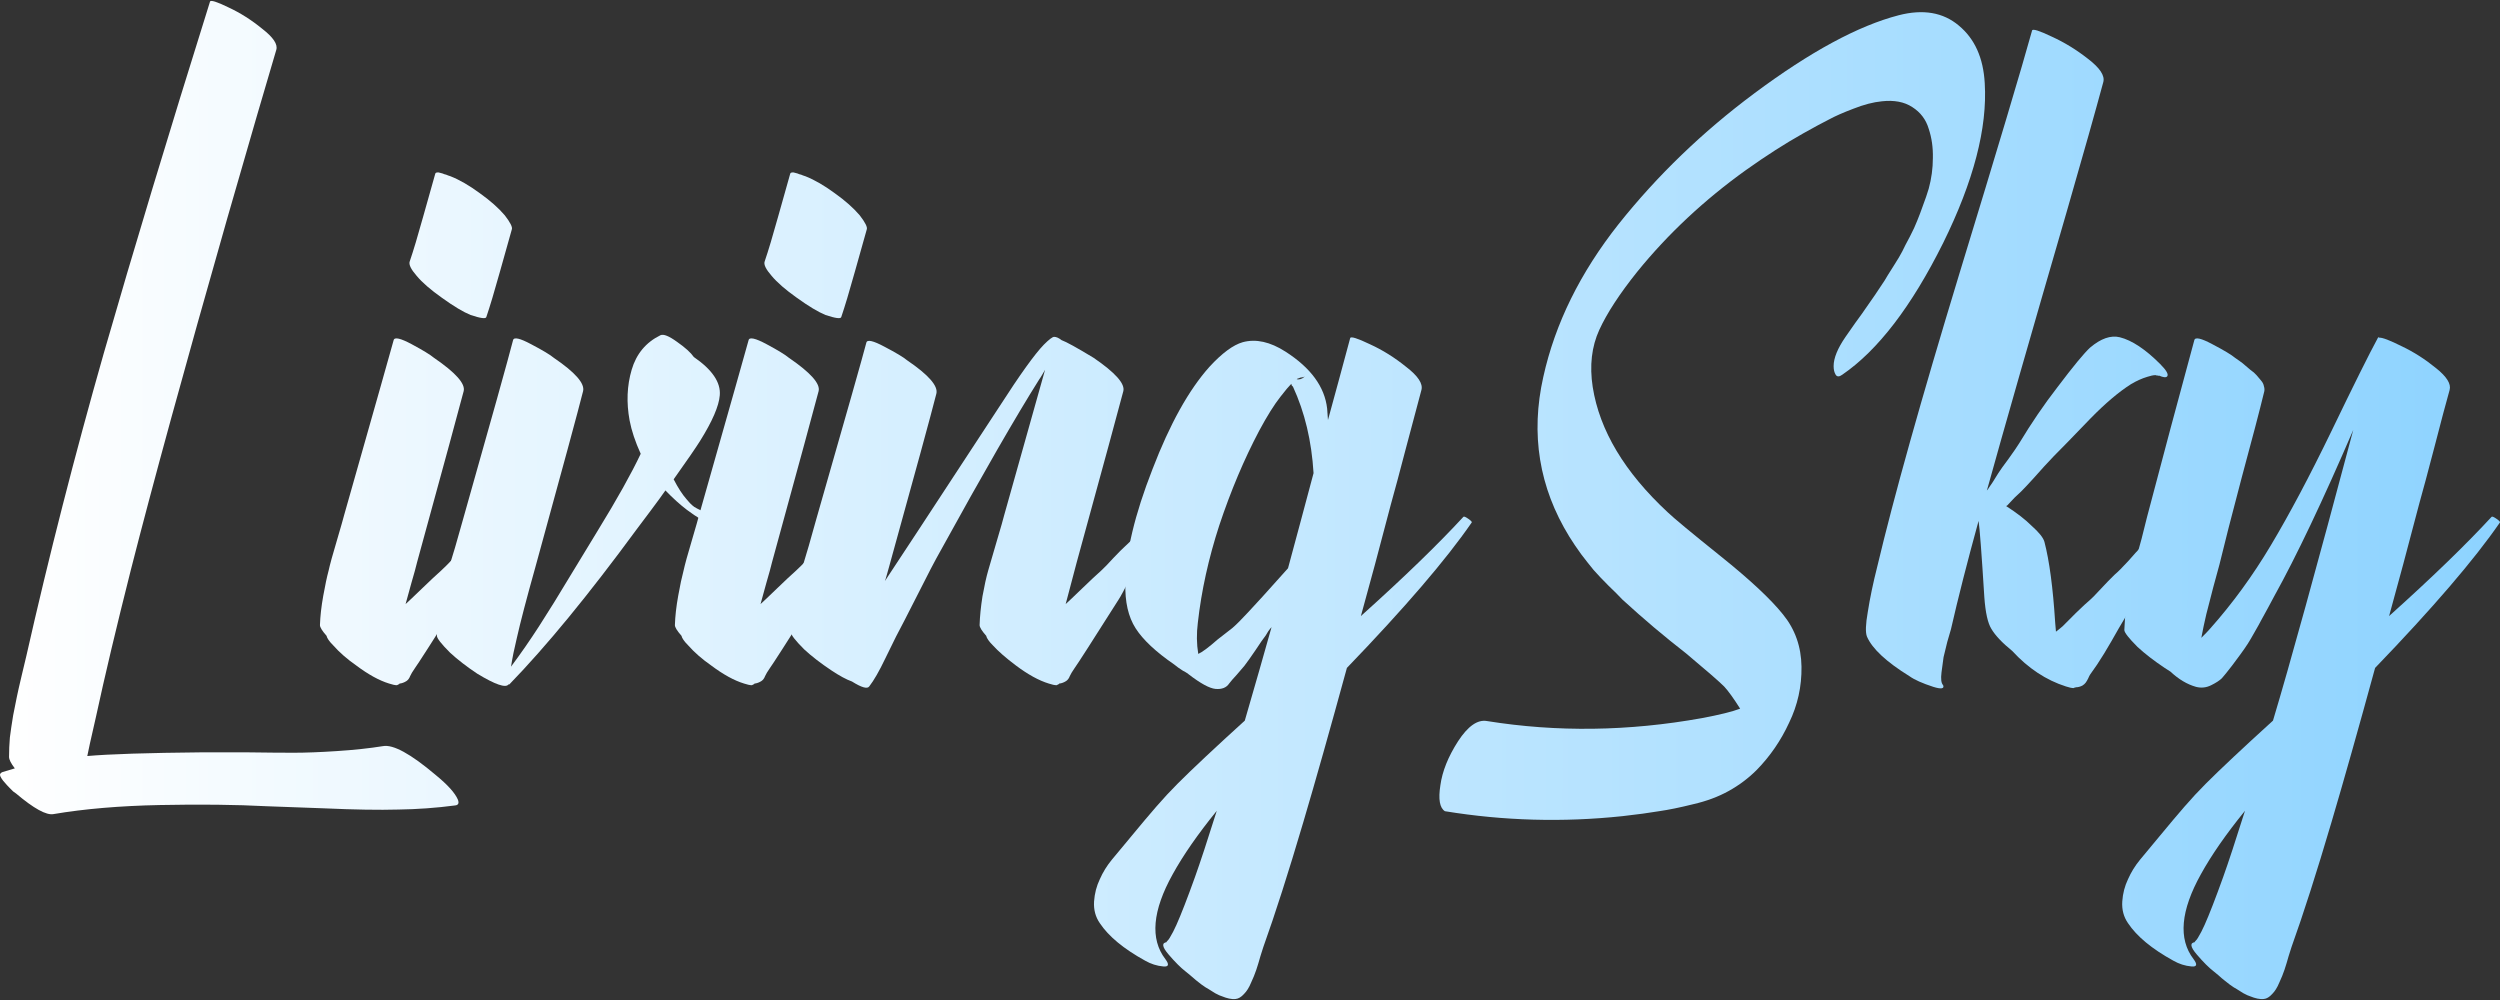
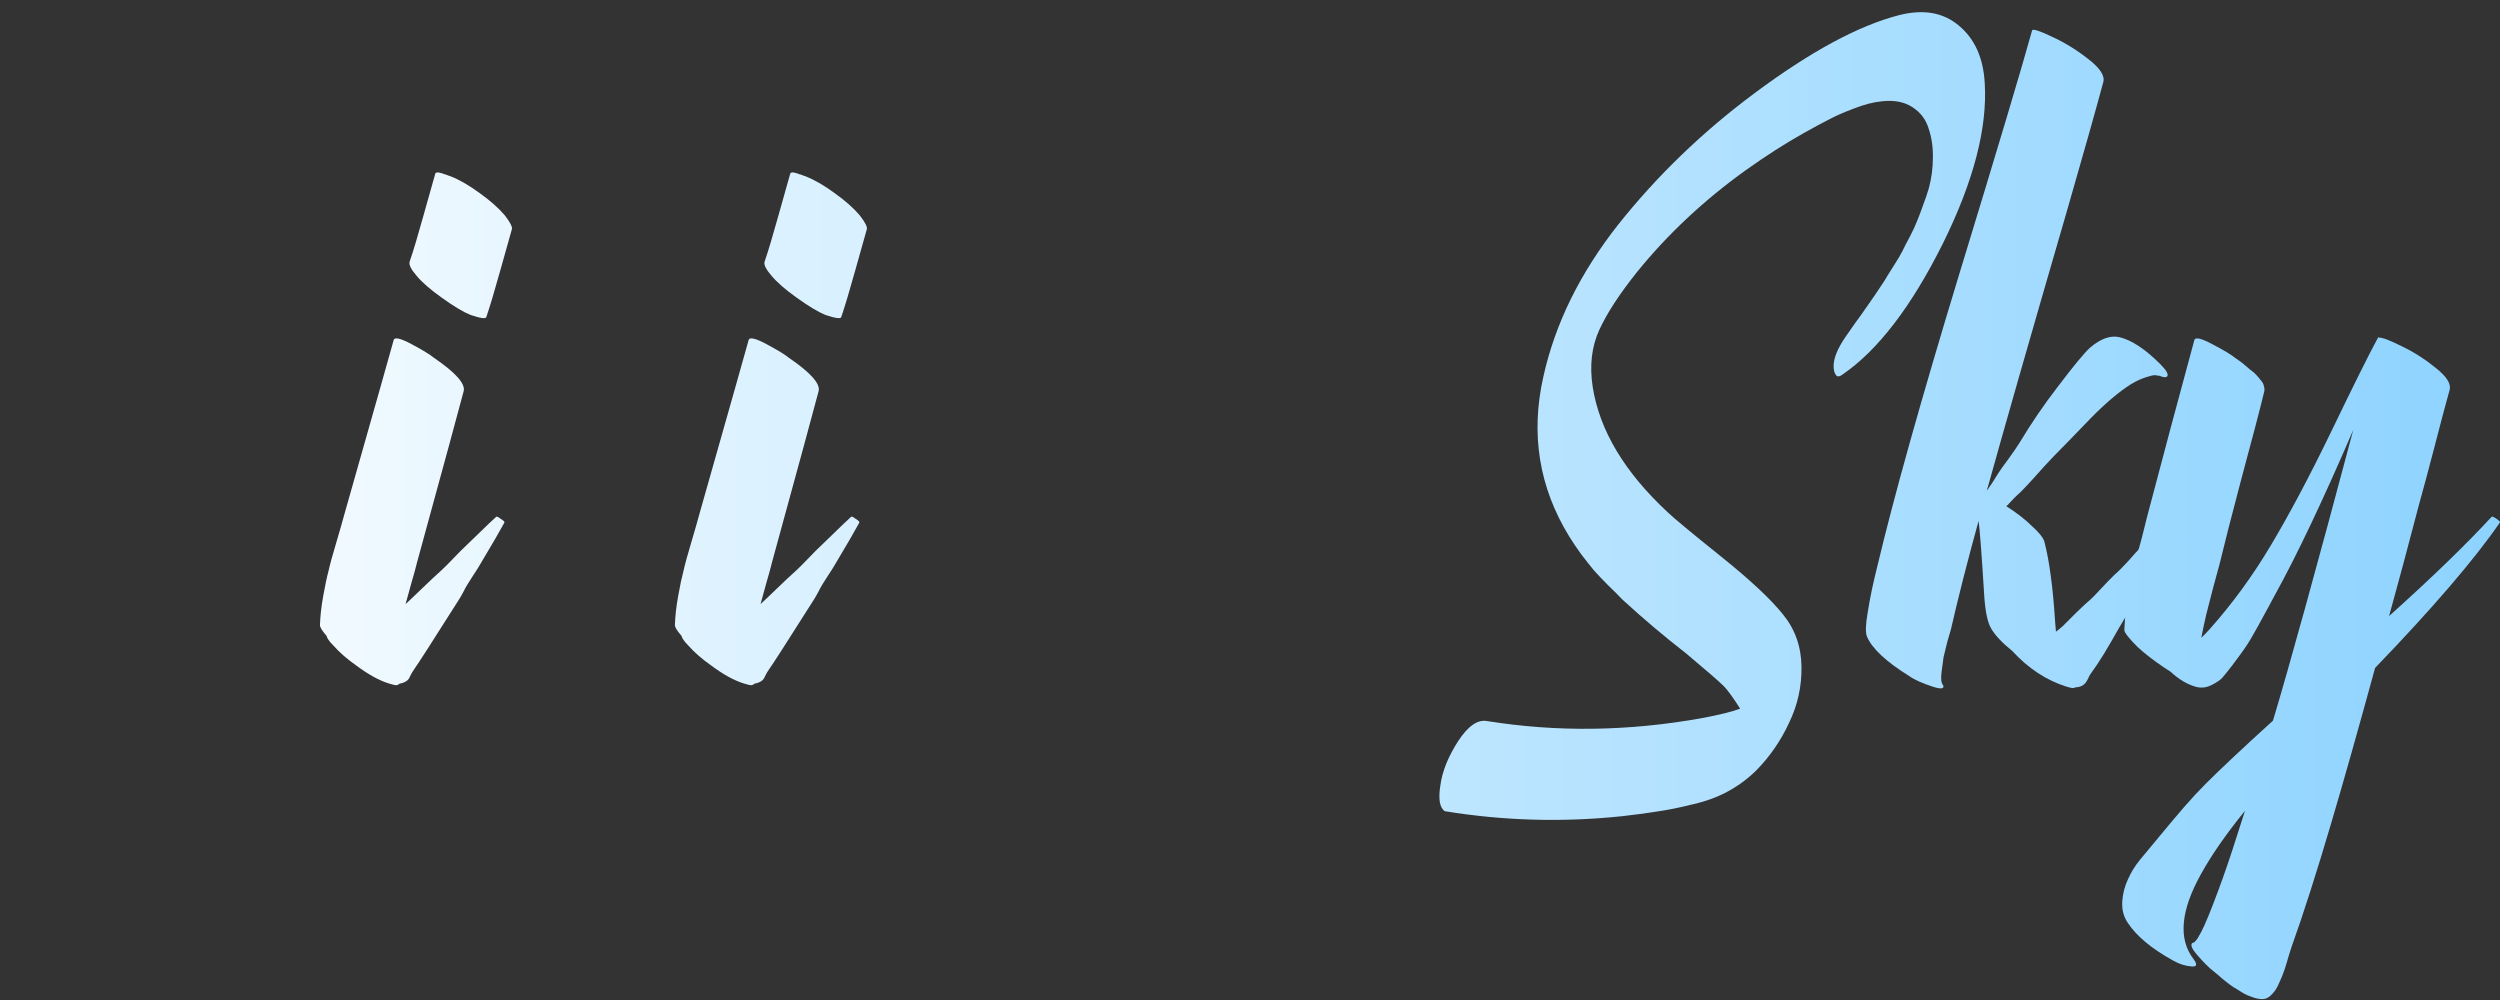
<svg xmlns="http://www.w3.org/2000/svg" width="145" height="58" viewBox="0 0 145 58" fill="none">
  <rect x="0" y="0" width="145" height="58" fill="#333333" stroke="none" />
-   <path d="M25.268 44.948C25.968 45.521 26.398 45.999 26.558 46.381C26.637 46.588 26.581 46.7 26.39 46.716C25.308 46.859 24.209 46.938 23.095 46.954C21.996 46.986 20.563 46.962 18.796 46.883C17.028 46.819 15.93 46.779 15.5 46.763C13.685 46.668 11.607 46.644 9.267 46.692C6.942 46.739 4.888 46.915 3.105 47.217C2.691 47.297 1.966 46.899 0.931 46.023C0.868 45.975 0.812 45.935 0.764 45.904C0.732 45.872 0.661 45.8 0.549 45.689C0.438 45.577 0.35 45.482 0.287 45.402C0.223 45.338 0.159 45.259 0.096 45.163C0.032 45.068 0 44.988 0 44.924C0.016 44.861 0.064 44.813 0.143 44.781L0.86 44.566C0.637 44.279 0.525 44.057 0.525 43.897C0.525 43.531 0.541 43.157 0.573 42.775C0.621 42.393 0.685 41.963 0.764 41.485C0.86 41.008 0.931 40.649 0.979 40.41C1.027 40.172 1.122 39.75 1.266 39.145C1.409 38.54 1.497 38.173 1.528 38.046C2.834 32.267 4.331 26.415 6.018 20.492C7.722 14.569 9.776 7.771 12.18 0.096C12.212 -0.015 12.57 0.096 13.255 0.431C13.94 0.749 14.592 1.163 15.213 1.673C15.85 2.166 16.121 2.572 16.025 2.891C15.468 4.754 14.521 8.01 13.183 12.659C10.715 21.304 8.853 28.095 7.595 33.031C6.751 36.374 6.074 39.224 5.565 41.581C5.262 42.902 5.095 43.659 5.063 43.85C6.321 43.738 8.542 43.666 11.726 43.635C12.284 43.635 13.136 43.635 14.282 43.635C15.428 43.651 16.344 43.659 17.028 43.659C17.729 43.659 18.565 43.627 19.536 43.563C20.523 43.499 21.415 43.404 22.211 43.276C22.8 43.165 23.819 43.722 25.268 44.948Z" fill="url(#paint0_linear_4019_26677)" />
  <path d="M28.779 29.974C28.811 29.942 28.898 29.982 29.041 30.093C29.201 30.189 29.272 30.26 29.256 30.308C29.017 30.754 28.532 31.59 27.799 32.816C27.736 32.927 27.624 33.102 27.465 33.341C27.322 33.564 27.21 33.739 27.131 33.867C27.067 33.962 26.98 34.121 26.868 34.344C26.757 34.551 26.669 34.703 26.605 34.798C25.061 37.234 24.217 38.548 24.074 38.739C23.93 38.946 23.835 39.105 23.787 39.216C23.739 39.344 23.668 39.439 23.572 39.503C23.445 39.583 23.317 39.63 23.19 39.646H23.166V39.67L23.023 39.742C22.912 39.742 22.76 39.71 22.569 39.646C21.996 39.471 21.359 39.121 20.659 38.595C20.133 38.229 19.687 37.839 19.321 37.425C19.098 37.202 18.971 37.019 18.939 36.876C18.684 36.589 18.557 36.382 18.557 36.255C18.573 35.745 18.637 35.18 18.748 34.559C18.859 33.938 18.963 33.453 19.058 33.102C19.138 32.736 19.297 32.155 19.536 31.359C19.775 30.547 19.918 30.045 19.966 29.854C21.829 23.295 22.784 19.919 22.832 19.728C22.88 19.537 23.23 19.617 23.883 19.967C24.535 20.317 24.965 20.58 25.172 20.755C26.43 21.615 27.003 22.26 26.892 22.689C26.669 23.549 25.77 26.853 24.193 32.601C24.13 32.871 24.018 33.278 23.859 33.819C23.715 34.36 23.604 34.766 23.524 35.037C23.684 34.894 23.994 34.599 24.456 34.153C24.934 33.691 25.308 33.341 25.578 33.102C25.753 32.943 26 32.696 26.319 32.362C26.637 32.028 26.868 31.797 27.011 31.669C28.174 30.539 28.763 29.974 28.779 29.974ZM25.626 17.268C24.973 16.806 24.488 16.384 24.169 16.002C23.835 15.62 23.7 15.342 23.763 15.166C23.97 14.562 24.233 13.686 24.551 12.539C24.87 11.393 25.101 10.573 25.244 10.079C25.26 10.032 25.292 10.008 25.34 10.008C25.403 9.992 25.475 10 25.555 10.032C25.634 10.048 25.706 10.072 25.77 10.103C25.849 10.119 25.921 10.143 25.984 10.175C26.064 10.207 26.112 10.223 26.128 10.223C26.653 10.43 27.218 10.756 27.823 11.202C28.428 11.632 28.914 12.062 29.28 12.492C29.599 12.906 29.734 13.176 29.686 13.304C29.543 13.797 29.312 14.617 28.994 15.764C28.675 16.91 28.413 17.786 28.206 18.391C28.174 18.502 27.871 18.462 27.298 18.271C26.868 18.096 26.311 17.762 25.626 17.268Z" fill="url(#paint1_linear_4019_26677)" />
-   <path d="M41.962 30.021C42.105 30.038 42.32 30.197 42.607 30.499C42.718 30.611 42.75 30.666 42.702 30.666C41.954 30.81 40.999 30.444 39.836 29.568C39.438 29.265 39.024 28.891 38.594 28.445C38.419 28.7 38.141 29.082 37.759 29.592C37.377 30.101 37.09 30.483 36.899 30.738C34.128 34.511 31.677 37.497 29.543 39.694H29.495C29.336 39.917 28.731 39.71 27.68 39.073C27.059 38.659 26.534 38.253 26.104 37.855C25.594 37.346 25.34 37.019 25.34 36.876C25.355 36.35 25.419 35.769 25.531 35.132C25.642 34.496 25.753 33.97 25.865 33.556C25.976 33.126 26.152 32.529 26.39 31.765C26.613 30.985 26.765 30.451 26.844 30.165C28.5 24.322 29.471 20.843 29.758 19.728C29.806 19.537 30.156 19.617 30.809 19.967C31.477 20.317 31.915 20.58 32.122 20.755C33.364 21.599 33.929 22.244 33.818 22.689C33.547 23.772 32.624 27.18 31.047 32.911C30.538 34.726 30.18 36.096 29.973 37.019C29.829 37.608 29.718 38.158 29.639 38.667C30.196 37.919 30.737 37.139 31.262 36.327C31.788 35.515 32.433 34.472 33.197 33.198C33.977 31.908 34.471 31.096 34.678 30.762C35.792 28.947 36.62 27.466 37.161 26.32C36.843 25.619 36.628 24.974 36.517 24.385C36.326 23.35 36.365 22.371 36.636 21.448C36.907 20.524 37.464 19.855 38.308 19.442C38.483 19.362 38.801 19.489 39.263 19.824C39.741 20.158 40.067 20.453 40.242 20.707C41.309 21.44 41.811 22.18 41.747 22.928C41.699 23.549 41.317 24.433 40.601 25.579C40.362 25.962 39.852 26.702 39.072 27.8C39.327 28.294 39.574 28.676 39.812 28.947C39.972 29.138 40.083 29.257 40.147 29.305C40.211 29.369 40.306 29.432 40.434 29.496C40.768 29.687 41.277 29.862 41.962 30.021Z" fill="url(#paint2_linear_4019_26677)" />
  <path d="M49.366 29.974C49.397 29.942 49.485 29.982 49.628 30.093C49.788 30.189 49.859 30.26 49.843 30.308C49.604 30.754 49.119 31.59 48.386 32.816C48.323 32.927 48.211 33.102 48.052 33.341C47.909 33.564 47.797 33.739 47.718 33.867C47.654 33.962 47.566 34.121 47.455 34.344C47.343 34.551 47.256 34.703 47.192 34.798C45.648 37.234 44.804 38.548 44.661 38.739C44.517 38.946 44.422 39.105 44.374 39.216C44.326 39.344 44.255 39.439 44.159 39.503C44.032 39.583 43.904 39.63 43.777 39.646H43.753V39.67L43.61 39.742C43.498 39.742 43.347 39.71 43.156 39.646C42.583 39.471 41.946 39.121 41.245 38.595C40.72 38.229 40.274 37.839 39.908 37.425C39.685 37.202 39.558 37.019 39.526 36.876C39.271 36.589 39.144 36.382 39.144 36.255C39.16 35.745 39.223 35.18 39.335 34.559C39.446 33.938 39.55 33.453 39.645 33.102C39.725 32.736 39.884 32.155 40.123 31.359C40.362 30.547 40.505 30.045 40.553 29.854C42.416 23.295 43.371 19.919 43.419 19.728C43.467 19.537 43.817 19.617 44.47 19.967C45.122 20.317 45.552 20.58 45.759 20.755C47.017 21.615 47.59 22.26 47.479 22.689C47.256 23.549 46.356 26.853 44.78 32.601C44.716 32.871 44.605 33.278 44.446 33.819C44.303 34.36 44.191 34.766 44.111 35.037C44.271 34.894 44.581 34.599 45.043 34.153C45.52 33.691 45.895 33.341 46.165 33.102C46.34 32.943 46.587 32.696 46.906 32.362C47.224 32.028 47.455 31.797 47.598 31.669C48.761 30.539 49.35 29.974 49.366 29.974ZM46.213 17.268C45.56 16.806 45.075 16.384 44.756 16.002C44.422 15.62 44.286 15.342 44.35 15.166C44.557 14.562 44.82 13.686 45.138 12.539C45.457 11.393 45.688 10.573 45.831 10.079C45.847 10.032 45.879 10.008 45.926 10.008C45.99 9.992 46.062 10 46.141 10.032C46.221 10.048 46.293 10.072 46.356 10.103C46.436 10.119 46.508 10.143 46.571 10.175C46.651 10.207 46.699 10.223 46.715 10.223C47.24 10.43 47.805 10.756 48.41 11.202C49.015 11.632 49.501 12.062 49.867 12.492C50.186 12.906 50.321 13.176 50.273 13.304C50.13 13.797 49.899 14.617 49.581 15.764C49.262 16.91 48.999 17.786 48.792 18.391C48.761 18.502 48.458 18.462 47.885 18.271C47.455 18.096 46.898 17.762 46.213 17.268Z" fill="url(#paint3_linear_4019_26677)" />
-   <path d="M67.063 29.974C67.094 29.942 67.182 29.982 67.325 30.093C67.485 30.189 67.556 30.26 67.54 30.308C67.349 30.658 66.856 31.502 66.06 32.84C65.996 32.967 65.885 33.142 65.725 33.365C65.566 33.588 65.455 33.755 65.391 33.867C65.327 33.962 65.24 34.121 65.128 34.344C65.017 34.551 64.929 34.703 64.865 34.798C63.321 37.234 62.477 38.548 62.334 38.739C62.191 38.946 62.095 39.105 62.047 39.216C62 39.344 61.928 39.439 61.832 39.503C61.705 39.583 61.578 39.63 61.45 39.646H61.426V39.67L61.283 39.742C61.172 39.742 61.02 39.71 60.829 39.646C60.256 39.471 59.619 39.121 58.919 38.595C58.346 38.166 57.9 37.776 57.581 37.425C57.358 37.202 57.231 37.019 57.199 36.876C56.944 36.589 56.817 36.382 56.817 36.255C56.833 35.745 56.889 35.188 56.984 34.583C57.096 33.962 57.207 33.461 57.319 33.078C57.43 32.681 57.597 32.107 57.82 31.359C58.043 30.611 58.186 30.109 58.25 29.854C59.715 24.664 60.503 21.862 60.614 21.448C60.583 21.511 60.527 21.607 60.447 21.734C60.383 21.846 60.328 21.933 60.28 21.997C58.927 24.146 57.024 27.45 54.572 31.908C54.238 32.497 53.784 33.365 53.211 34.511C52.638 35.642 52.224 36.446 51.969 36.924C51.921 37.019 51.714 37.441 51.348 38.189C50.998 38.922 50.687 39.463 50.416 39.813C50.305 39.973 49.971 39.877 49.413 39.527C49.095 39.415 48.697 39.2 48.219 38.882C47.598 38.468 47.073 38.062 46.643 37.664C46.133 37.154 45.879 36.828 45.879 36.685C45.895 36.175 45.958 35.602 46.07 34.965C46.181 34.312 46.285 33.811 46.38 33.461C46.476 33.11 46.651 32.513 46.906 31.669C47.145 30.826 47.288 30.316 47.336 30.141C49.103 23.979 50.074 20.556 50.249 19.871C50.297 19.68 50.647 19.76 51.3 20.11C51.969 20.46 52.407 20.723 52.614 20.898C53.855 21.742 54.421 22.387 54.309 22.833C54.007 24.027 53.091 27.378 51.563 32.888C51.531 32.983 51.491 33.126 51.443 33.317C51.396 33.492 51.356 33.62 51.324 33.7C51.627 33.254 53.848 29.87 57.987 23.549C59.166 21.718 60.017 20.532 60.543 19.991C60.845 19.688 61.044 19.537 61.14 19.537C61.267 19.537 61.41 19.601 61.57 19.728C61.84 19.824 62.461 20.166 63.432 20.755C64.69 21.615 65.263 22.26 65.152 22.689C64.929 23.549 64.03 26.853 62.453 32.601L61.809 35.037C61.968 34.894 62.278 34.599 62.74 34.153C63.218 33.691 63.592 33.341 63.862 33.102C64.038 32.943 64.276 32.696 64.579 32.362C64.897 32.028 65.128 31.797 65.272 31.669C66.259 30.73 66.856 30.165 67.063 29.974Z" fill="url(#paint4_linear_4019_26677)" />
-   <path d="M85.357 30.308C83.876 32.458 81.464 35.268 78.12 38.739C77.149 42.289 76.305 45.275 75.589 47.695C74.729 50.608 73.957 53.021 73.272 54.931C73.256 54.995 73.201 55.17 73.105 55.457C73.025 55.743 72.946 56.006 72.866 56.245C72.787 56.484 72.683 56.738 72.556 57.009C72.444 57.28 72.309 57.495 72.15 57.654C71.99 57.829 71.831 57.925 71.672 57.94C71.561 57.956 71.433 57.948 71.29 57.917C71.147 57.885 71.019 57.845 70.908 57.797C70.796 57.765 70.653 57.702 70.478 57.606C70.319 57.511 70.191 57.431 70.096 57.367C70 57.319 69.865 57.232 69.69 57.105C69.531 56.977 69.419 56.89 69.355 56.842C69.292 56.794 69.18 56.699 69.021 56.555C68.862 56.428 68.774 56.356 68.758 56.34C68.488 56.133 68.161 55.807 67.779 55.361C67.397 54.915 67.365 54.676 67.684 54.645C67.636 54.66 67.636 54.645 67.684 54.597C67.763 54.517 67.819 54.446 67.851 54.382C67.978 54.175 68.106 53.928 68.233 53.642C68.504 53.036 68.862 52.113 69.308 50.871C69.61 50.027 70.032 48.746 70.573 47.026C69.475 48.379 68.623 49.605 68.018 50.704C66.84 52.822 66.697 54.462 67.588 55.624C67.827 55.942 67.787 56.086 67.469 56.054C67.103 56.022 66.752 55.91 66.418 55.719C65.176 55.035 64.3 54.31 63.791 53.546C63.536 53.18 63.425 52.758 63.456 52.28C63.488 51.819 63.6 51.389 63.791 50.991C63.966 50.593 64.197 50.218 64.483 49.868C64.738 49.566 65.128 49.096 65.654 48.459C66.179 47.822 66.649 47.265 67.063 46.787C67.477 46.31 67.891 45.864 68.305 45.45C69.148 44.606 70.446 43.388 72.198 41.796C72.818 39.662 73.336 37.855 73.75 36.374C73.702 36.422 73.638 36.502 73.559 36.613C73.495 36.725 73.447 36.804 73.415 36.852C73.288 37.011 73.089 37.298 72.818 37.712C72.548 38.11 72.333 38.412 72.174 38.619C72.094 38.715 71.951 38.882 71.744 39.121C71.537 39.344 71.385 39.519 71.29 39.646C71.131 39.885 70.868 39.989 70.502 39.957C70.151 39.925 69.626 39.638 68.925 39.097L68.902 39.073C68.806 39.009 68.711 38.954 68.615 38.906C68.519 38.842 68.424 38.779 68.329 38.715C68.233 38.635 68.161 38.58 68.114 38.548C67.047 37.815 66.298 37.115 65.869 36.446C65.439 35.777 65.24 34.902 65.272 33.819C65.287 32.052 65.813 29.846 66.848 27.203C67.851 24.592 68.949 22.618 70.144 21.28C70.876 20.484 71.521 20.007 72.078 19.848C72.842 19.64 73.67 19.824 74.562 20.397C76.027 21.336 76.831 22.435 76.974 23.693C76.974 23.756 76.982 23.868 76.998 24.027C77.014 24.186 77.022 24.298 77.022 24.361C77.165 23.836 77.38 23.048 77.667 21.997C77.953 20.93 78.168 20.134 78.311 19.609C78.343 19.497 78.725 19.617 79.458 19.967C80.19 20.301 80.891 20.739 81.559 21.28C82.244 21.806 82.539 22.252 82.443 22.618C82.252 23.35 81.958 24.457 81.559 25.938C81.177 27.402 80.883 28.501 80.676 29.233C80.023 31.733 79.442 33.898 78.932 35.73C81.416 33.501 83.398 31.582 84.879 29.974C84.911 29.942 85.007 29.982 85.166 30.093C85.325 30.205 85.389 30.276 85.357 30.308ZM75.565 21.878C75.533 21.878 75.485 21.886 75.422 21.901C75.374 21.917 75.334 21.933 75.302 21.949C75.27 21.949 75.239 21.965 75.207 21.997C75.366 22.029 75.517 21.981 75.66 21.854C75.676 21.838 75.668 21.838 75.637 21.854L75.565 21.878ZM72.388 35.515C72.739 35.148 73.511 34.297 74.705 32.959C74.864 32.354 75.111 31.439 75.445 30.213C75.78 28.971 76.027 28.047 76.186 27.442C76.074 25.579 75.676 23.908 74.992 22.427C74.976 22.411 74.952 22.387 74.92 22.355C74.904 22.307 74.896 22.276 74.896 22.26C74.753 22.403 74.546 22.65 74.275 23C73.909 23.462 73.495 24.122 73.033 24.982C72.158 26.638 71.385 28.469 70.717 30.475C70.096 32.386 69.682 34.265 69.475 36.112C69.395 36.748 69.403 37.353 69.499 37.927C69.722 37.831 70.096 37.553 70.621 37.091C70.717 37.011 70.86 36.9 71.051 36.757C71.258 36.597 71.401 36.486 71.481 36.422C71.704 36.231 72.006 35.928 72.388 35.515Z" fill="url(#paint5_linear_4019_26677)" />
  <path d="M115.115 4.825C115.274 7.421 114.47 10.509 112.703 14.092C110.872 17.77 108.921 20.317 106.851 21.734C106.676 21.862 106.549 21.862 106.469 21.734C106.39 21.607 106.35 21.44 106.35 21.233C106.35 20.771 106.581 20.206 107.042 19.537C107.074 19.489 107.257 19.227 107.592 18.749C107.942 18.271 108.141 17.993 108.189 17.913C108.252 17.817 108.436 17.555 108.738 17.125C109.041 16.679 109.232 16.392 109.311 16.265C109.391 16.122 109.558 15.851 109.813 15.453C110.068 15.055 110.243 14.761 110.338 14.569C110.434 14.362 110.577 14.084 110.768 13.733C110.959 13.367 111.102 13.057 111.198 12.802C111.309 12.531 111.421 12.237 111.532 11.918C111.66 11.584 111.771 11.258 111.867 10.939C112.026 10.35 112.106 9.761 112.106 9.172C112.121 8.567 112.042 8.002 111.867 7.476C111.707 6.935 111.389 6.513 110.911 6.21C110.45 5.908 109.861 5.796 109.144 5.876C108.65 5.924 108.101 6.067 107.496 6.306C106.907 6.529 106.437 6.736 106.087 6.927C105.737 7.102 105.235 7.373 104.582 7.739C103.532 8.328 102.425 9.037 101.263 9.865C98.843 11.6 96.741 13.566 94.958 15.764C93.939 17.037 93.206 18.16 92.76 19.131C92.315 20.102 92.187 21.209 92.378 22.451C92.776 24.966 94.225 27.387 96.725 29.711C97.091 30.061 98.118 30.913 99.806 32.267C101.494 33.62 102.696 34.742 103.412 35.634C104.113 36.494 104.471 37.505 104.487 38.667C104.503 39.813 104.264 40.896 103.77 41.915C103.293 42.95 102.664 43.866 101.884 44.662C101.406 45.139 100.865 45.545 100.26 45.88C99.655 46.214 98.97 46.469 98.206 46.644C97.442 46.835 96.781 46.97 96.224 47.05C95.666 47.145 94.958 47.241 94.098 47.337C90.643 47.703 87.212 47.607 83.805 47.05C83.502 46.859 83.414 46.357 83.542 45.545C83.653 44.733 83.996 43.882 84.569 42.99C85.142 42.114 85.699 41.724 86.24 41.82C90.301 42.472 94.456 42.417 98.707 41.652C99.726 41.461 100.467 41.278 100.928 41.103C100.546 40.498 100.236 40.068 99.997 39.813C99.71 39.527 98.978 38.89 97.8 37.903C97.672 37.807 97.362 37.56 96.868 37.163C96.391 36.764 96.072 36.502 95.913 36.374C95.754 36.231 95.459 35.976 95.029 35.61C94.615 35.244 94.305 34.965 94.098 34.774C93.907 34.567 93.636 34.297 93.286 33.962C92.936 33.612 92.649 33.309 92.426 33.055C92.203 32.784 91.964 32.481 91.71 32.147C91.455 31.797 91.224 31.454 91.017 31.12C89.266 28.27 88.764 25.181 89.513 21.854C90.197 18.765 91.654 15.811 93.883 12.993C96.128 10.175 98.747 7.651 101.74 5.422C104.988 3.002 107.783 1.49 110.123 0.885C111.54 0.518 112.703 0.717 113.61 1.482C114.534 2.246 115.035 3.36 115.115 4.825Z" fill="url(#paint6_linear_4019_26677)" />
  <path d="M125.934 29.974C125.965 29.942 126.053 29.982 126.196 30.093C126.356 30.189 126.427 30.26 126.411 30.308L124.907 33.031C124.827 33.158 124.708 33.341 124.548 33.58C124.389 33.819 124.278 34.002 124.214 34.129C124.166 34.209 124.079 34.368 123.951 34.607C123.84 34.846 123.744 35.029 123.665 35.156C123.474 35.459 123.219 35.881 122.901 36.422C122.598 36.964 122.311 37.457 122.041 37.903C121.77 38.349 121.499 38.755 121.229 39.121C121.197 39.169 121.157 39.248 121.109 39.36C121.062 39.455 121.014 39.535 120.966 39.599C120.918 39.662 120.855 39.718 120.775 39.766C120.648 39.829 120.528 39.861 120.417 39.861H120.393C120.377 39.877 120.353 39.885 120.321 39.885C120.305 39.885 120.289 39.893 120.273 39.909C120.162 39.909 120.011 39.877 119.82 39.813C118.673 39.447 117.638 38.763 116.715 37.76C116.126 37.282 115.72 36.852 115.497 36.47C115.29 36.136 115.155 35.523 115.091 34.631C114.932 32.083 114.82 30.611 114.757 30.213C114.104 32.585 113.57 34.679 113.156 36.494C113.125 36.605 113.053 36.852 112.941 37.234C112.846 37.616 112.774 37.911 112.726 38.118C112.695 38.325 112.655 38.619 112.607 39.001C112.559 39.384 112.591 39.63 112.703 39.742C112.782 39.949 112.591 39.981 112.129 39.837C111.493 39.63 111.031 39.423 110.744 39.216C109.407 38.389 108.587 37.624 108.284 36.924C108.189 36.685 108.205 36.207 108.332 35.491C108.459 34.679 108.643 33.803 108.881 32.864C109.837 28.835 111.421 23.183 113.634 15.907C115.863 8.615 117.272 3.902 117.861 1.768C117.893 1.657 118.275 1.776 119.008 2.127C119.74 2.461 120.441 2.891 121.109 3.416C121.794 3.942 122.088 4.387 121.993 4.754C121.547 6.409 120.847 8.893 119.891 12.205C117.79 19.433 116.237 24.855 115.234 28.469C115.234 28.453 115.25 28.429 115.282 28.398C115.314 28.366 115.33 28.342 115.33 28.326C115.441 28.183 115.632 27.888 115.903 27.442C116.014 27.267 116.213 26.988 116.5 26.606C116.787 26.208 116.994 25.906 117.121 25.699C117.821 24.537 118.554 23.462 119.318 22.475C120.257 21.233 120.894 20.46 121.229 20.158C121.85 19.633 122.423 19.433 122.948 19.561C123.649 19.736 124.429 20.253 125.289 21.113C125.655 21.48 125.79 21.718 125.695 21.83C125.631 21.909 125.472 21.893 125.217 21.782V21.806L125.169 21.782C125.153 21.782 125.13 21.782 125.098 21.782C125.066 21.766 125.042 21.758 125.026 21.758C124.899 21.758 124.739 21.79 124.548 21.854C124.23 21.949 123.912 22.093 123.593 22.284C122.893 22.729 122.112 23.39 121.253 24.266C120.966 24.568 120.52 25.03 119.915 25.651C119.31 26.256 118.864 26.718 118.578 27.036C118.482 27.148 118.275 27.378 117.957 27.729C117.654 28.063 117.415 28.318 117.24 28.493C116.97 28.732 116.715 28.987 116.476 29.257C116.46 29.289 116.42 29.321 116.357 29.353C116.978 29.751 117.471 30.133 117.837 30.499C118.267 30.881 118.514 31.192 118.578 31.431C118.864 32.529 119.071 34.082 119.199 36.088C119.199 36.151 119.207 36.247 119.223 36.374C119.238 36.486 119.246 36.573 119.246 36.637C119.374 36.541 119.501 36.438 119.629 36.327C119.756 36.199 119.891 36.064 120.035 35.921C120.194 35.761 120.313 35.642 120.393 35.562C120.504 35.451 120.671 35.292 120.894 35.085C121.133 34.878 121.308 34.718 121.42 34.607C122.136 33.843 122.542 33.421 122.638 33.341C122.845 33.166 123.115 32.895 123.45 32.529C123.784 32.147 124.007 31.9 124.119 31.789C124.915 30.961 125.52 30.356 125.934 29.974Z" fill="url(#paint7_linear_4019_26677)" />
  <path d="M144.992 30.308C143.511 32.458 141.099 35.268 137.756 38.739C136.784 42.289 135.94 45.275 135.224 47.695C134.364 50.608 133.592 53.021 132.907 54.931C132.891 54.995 132.836 55.17 132.74 55.457C132.661 55.743 132.581 56.006 132.501 56.245C132.422 56.484 132.318 56.738 132.191 57.009C132.079 57.28 131.944 57.495 131.785 57.654C131.626 57.829 131.466 57.925 131.307 57.94C131.196 57.956 131.068 57.948 130.925 57.917C130.782 57.885 130.654 57.845 130.543 57.797C130.432 57.765 130.288 57.702 130.113 57.606C129.954 57.511 129.826 57.431 129.731 57.367C129.635 57.319 129.5 57.232 129.325 57.105C129.166 56.977 129.054 56.89 128.991 56.842C128.927 56.794 128.815 56.699 128.656 56.555C128.497 56.428 128.409 56.356 128.394 56.34C128.123 56.133 127.796 55.807 127.414 55.361C127.032 54.915 127 54.676 127.319 54.645C127.271 54.66 127.271 54.645 127.319 54.597C127.398 54.517 127.454 54.446 127.486 54.382C127.613 54.175 127.741 53.928 127.868 53.642C128.139 53.036 128.497 52.113 128.943 50.871C129.245 50.027 129.667 48.746 130.209 47.026C129.11 48.379 128.258 49.605 127.653 50.704C126.475 52.822 126.332 54.462 127.223 55.624C127.462 55.942 127.422 56.086 127.104 56.054C126.738 56.022 126.387 55.91 126.053 55.719C124.811 55.035 123.935 54.31 123.426 53.546C123.171 53.18 123.06 52.758 123.092 52.28C123.123 51.819 123.235 51.389 123.426 50.991C123.601 50.593 123.832 50.218 124.119 49.868C124.373 49.566 124.763 49.096 125.289 48.459C125.814 47.822 126.284 47.265 126.698 46.787C127.112 46.31 127.526 45.864 127.94 45.45C128.784 44.606 130.081 43.388 131.833 41.796C132.804 38.564 134.356 32.943 136.49 24.934C134.722 29.042 133.194 32.259 131.904 34.583C131.857 34.679 131.737 34.902 131.546 35.252C131.355 35.602 131.22 35.849 131.14 35.992C131.076 36.12 130.957 36.334 130.782 36.637C130.623 36.924 130.487 37.154 130.376 37.33C130.264 37.505 130.121 37.712 129.946 37.951C129.787 38.173 129.627 38.389 129.468 38.595C129.198 38.946 128.999 39.193 128.871 39.336C128.744 39.463 128.537 39.599 128.25 39.742C127.964 39.885 127.669 39.917 127.367 39.837C126.857 39.694 126.364 39.4 125.886 38.954C125.695 38.826 125.583 38.755 125.551 38.739C124.931 38.325 124.405 37.919 123.975 37.521C123.466 37.011 123.211 36.685 123.211 36.541C123.227 36.128 123.259 35.706 123.307 35.276C123.354 34.83 123.434 34.352 123.545 33.843C123.657 33.333 123.752 32.927 123.832 32.625C123.912 32.322 124.039 31.86 124.214 31.24C124.373 30.619 124.477 30.205 124.525 29.998C124.827 28.851 125.281 27.14 125.886 24.863C126.507 22.57 126.969 20.858 127.271 19.728C127.319 19.537 127.669 19.617 128.322 19.967C128.991 20.317 129.428 20.58 129.635 20.755L129.874 20.922C130.033 21.034 130.145 21.121 130.209 21.185C130.272 21.233 130.376 21.32 130.519 21.448C130.678 21.559 130.798 21.663 130.877 21.758C130.957 21.854 131.045 21.957 131.14 22.069C131.236 22.18 131.291 22.291 131.307 22.403C131.339 22.498 131.347 22.594 131.331 22.689C131.06 23.804 130.623 25.476 130.018 27.705C129.428 29.934 128.999 31.614 128.728 32.744C128.648 33.047 128.529 33.484 128.37 34.058C128.226 34.631 128.091 35.156 127.964 35.634C127.852 36.112 127.757 36.565 127.677 36.995C127.932 36.74 128.099 36.565 128.179 36.47C129.484 35.005 130.662 33.389 131.713 31.622C132.78 29.838 133.95 27.633 135.224 25.006C136.498 22.363 137.397 20.556 137.923 19.585C137.923 19.553 137.947 19.553 137.994 19.585C138.17 19.569 138.607 19.736 139.308 20.086C140.008 20.421 140.669 20.843 141.29 21.352C141.911 21.846 142.174 22.268 142.078 22.618C141.871 23.35 141.577 24.457 141.195 25.938C140.813 27.402 140.518 28.501 140.311 29.233C139.658 31.733 139.077 33.898 138.568 35.73C141.051 33.501 143.034 31.582 144.514 29.974C144.546 29.942 144.642 29.982 144.801 30.093C144.96 30.205 145.024 30.276 144.992 30.308Z" fill="url(#paint8_linear_4019_26677)" />
  <defs>
    <linearGradient id="paint0_linear_4019_26677" x1="145" y1="29.002" x2="0" y2="29.002" gradientUnits="userSpaceOnUse">
      <stop stop-color="#8DD3FF" />
      <stop offset="1" stop-color="white" />
    </linearGradient>
    <linearGradient id="paint1_linear_4019_26677" x1="145" y1="29.002" x2="0" y2="29.002" gradientUnits="userSpaceOnUse">
      <stop stop-color="#8DD3FF" />
      <stop offset="1" stop-color="white" />
    </linearGradient>
    <linearGradient id="paint2_linear_4019_26677" x1="145" y1="29.002" x2="0" y2="29.002" gradientUnits="userSpaceOnUse">
      <stop stop-color="#8DD3FF" />
      <stop offset="1" stop-color="white" />
    </linearGradient>
    <linearGradient id="paint3_linear_4019_26677" x1="145" y1="29.002" x2="0" y2="29.002" gradientUnits="userSpaceOnUse">
      <stop stop-color="#8DD3FF" />
      <stop offset="1" stop-color="white" />
    </linearGradient>
    <linearGradient id="paint4_linear_4019_26677" x1="145" y1="29.002" x2="0" y2="29.002" gradientUnits="userSpaceOnUse">
      <stop stop-color="#8DD3FF" />
      <stop offset="1" stop-color="white" />
    </linearGradient>
    <linearGradient id="paint5_linear_4019_26677" x1="145" y1="29.002" x2="0" y2="29.002" gradientUnits="userSpaceOnUse">
      <stop stop-color="#8DD3FF" />
      <stop offset="1" stop-color="white" />
    </linearGradient>
    <linearGradient id="paint6_linear_4019_26677" x1="145" y1="29.002" x2="0" y2="29.002" gradientUnits="userSpaceOnUse">
      <stop stop-color="#8DD3FF" />
      <stop offset="1" stop-color="white" />
    </linearGradient>
    <linearGradient id="paint7_linear_4019_26677" x1="145" y1="29.002" x2="0" y2="29.002" gradientUnits="userSpaceOnUse">
      <stop stop-color="#8DD3FF" />
      <stop offset="1" stop-color="white" />
    </linearGradient>
    <linearGradient id="paint8_linear_4019_26677" x1="145" y1="29.002" x2="0" y2="29.002" gradientUnits="userSpaceOnUse">
      <stop stop-color="#8DD3FF" />
      <stop offset="1" stop-color="white" />
    </linearGradient>
  </defs>
</svg>